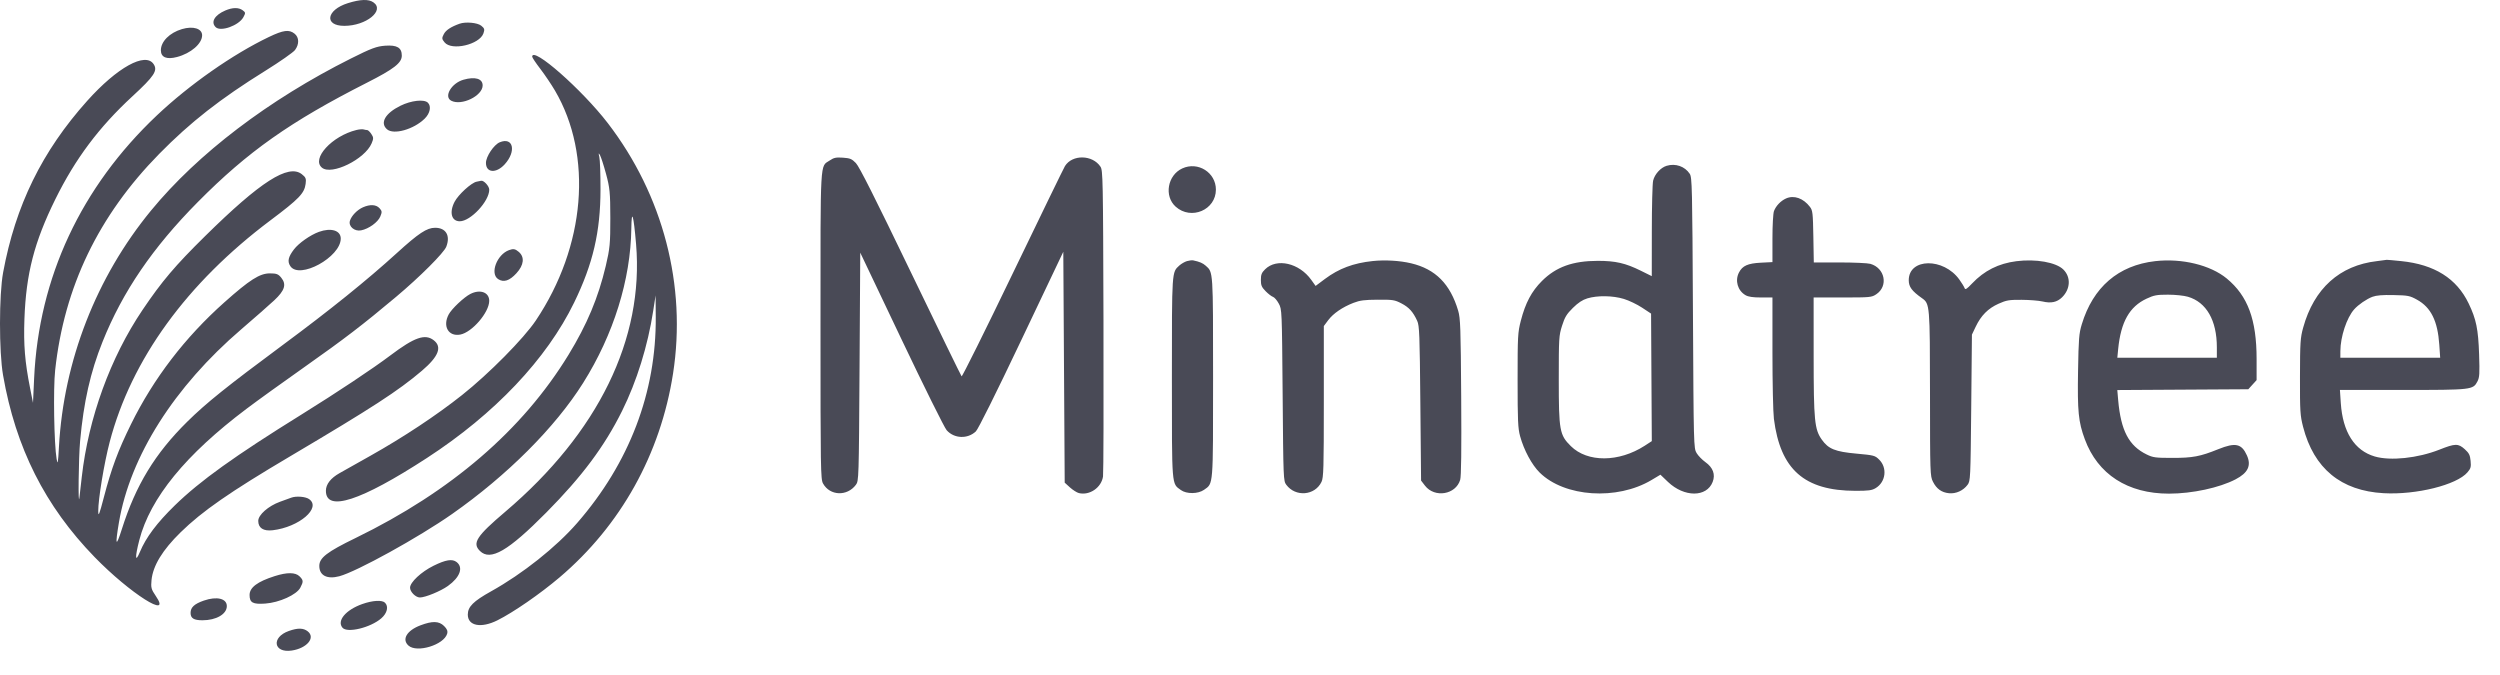
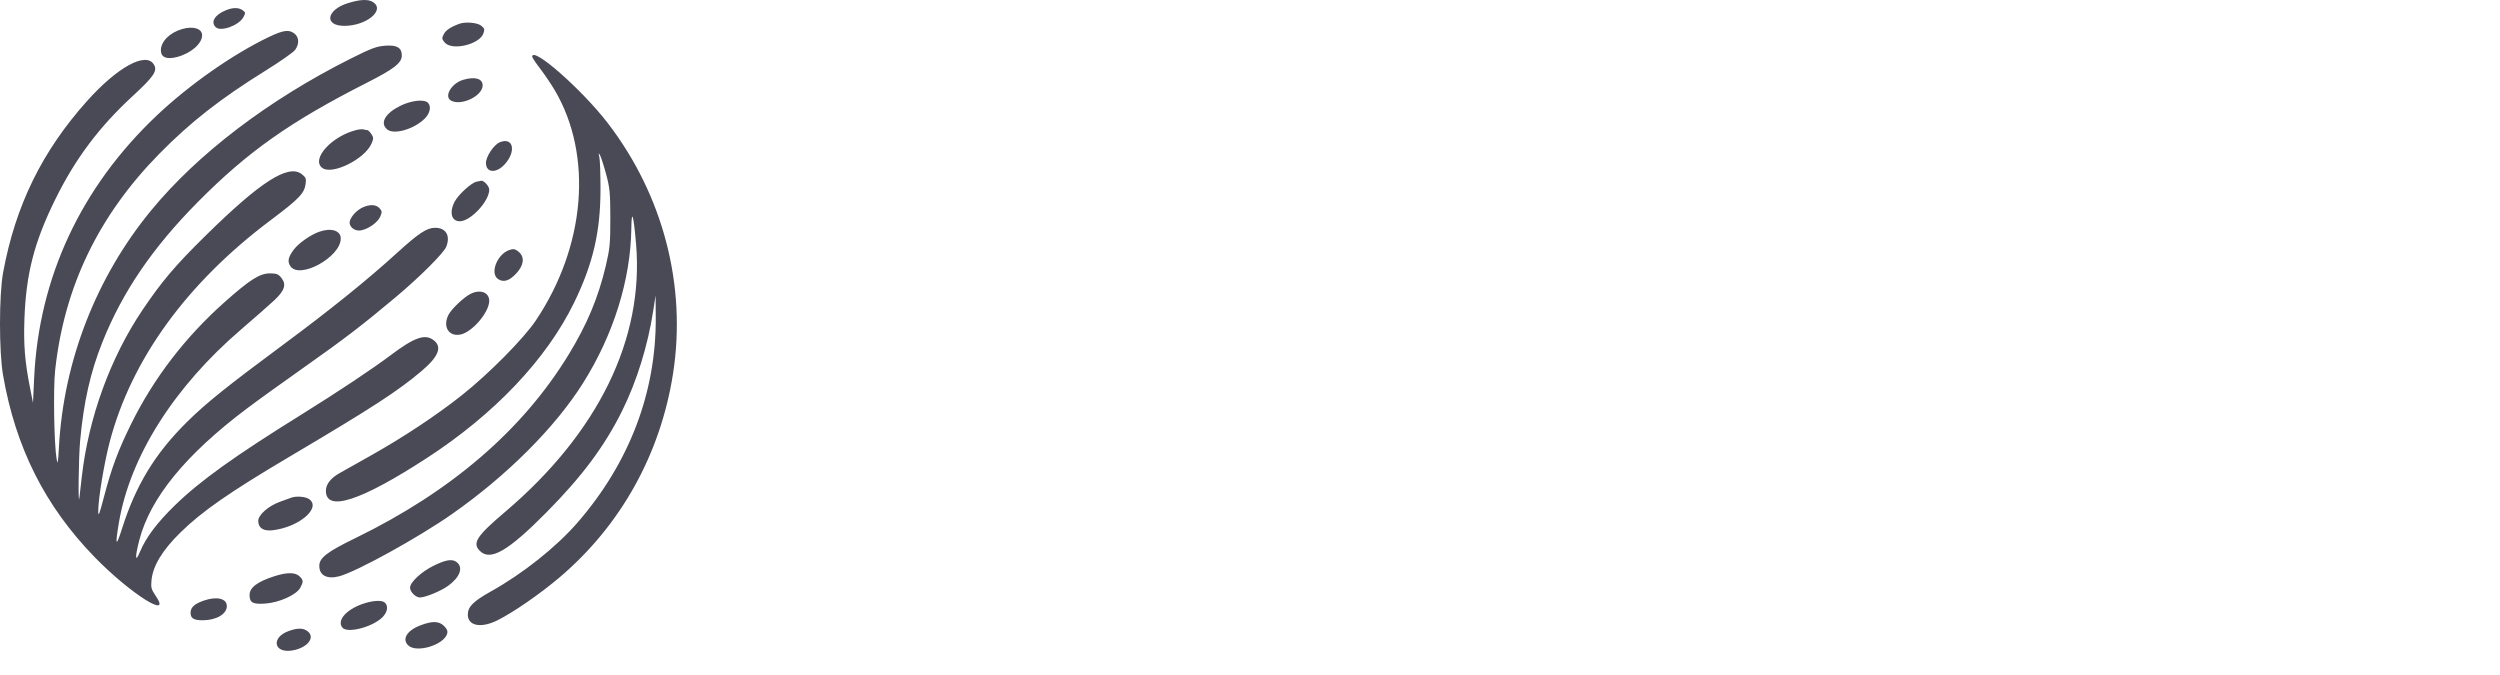
<svg xmlns="http://www.w3.org/2000/svg" width="100" height="27" viewBox="0 0 100 27" fill="none">
-   <path fill-rule="evenodd" clip-rule="evenodd" d="M33.19 6.418C32.795 6.682 32.82 6.232 32.82 13.02C32.82 18.787 32.826 19.169 32.921 19.339C33.196 19.836 33.885 19.863 34.236 19.392C34.352 19.235 34.354 19.175 34.382 14.67L34.41 10.106L36.057 13.566C36.963 15.469 37.777 17.108 37.866 17.208C38.165 17.547 38.703 17.569 39.034 17.256C39.125 17.171 39.832 15.75 40.857 13.594L42.532 10.071L42.588 19.306L42.798 19.497C42.914 19.601 43.074 19.703 43.154 19.723C43.583 19.829 44.056 19.504 44.121 19.059C44.14 18.928 44.148 16.121 44.139 12.822C44.123 7.149 44.116 6.813 44.019 6.668C43.7 6.186 42.894 6.172 42.599 6.642C42.554 6.713 41.615 8.644 40.512 10.933C39.409 13.223 38.488 15.076 38.464 15.053C38.441 15.029 37.522 13.144 36.422 10.862C35 7.912 34.369 6.659 34.235 6.522C34.072 6.355 34.004 6.327 33.718 6.307C33.441 6.288 33.356 6.306 33.19 6.418ZM66.665 6.632C66.426 6.704 66.185 6.969 66.125 7.227C66.097 7.346 66.073 8.254 66.073 9.245L66.071 11.046L65.631 10.828C65.019 10.525 64.621 10.434 63.913 10.434C62.909 10.436 62.244 10.675 61.678 11.239C61.262 11.654 61.018 12.114 60.833 12.829C60.712 13.299 60.704 13.438 60.704 15.206C60.704 16.823 60.718 17.134 60.804 17.448C60.957 18.006 61.273 18.593 61.587 18.903C62.582 19.885 64.68 20.024 66.061 19.201L66.417 18.988L66.718 19.276C67.368 19.897 68.267 19.898 68.507 19.276C68.622 18.978 68.521 18.702 68.216 18.485C68.086 18.392 67.927 18.229 67.863 18.121C67.748 17.927 67.746 17.847 67.718 12.513C67.692 7.466 67.683 7.092 67.589 6.951C67.391 6.653 67.02 6.525 66.665 6.632ZM47.291 6.737C46.7 7.009 46.556 7.846 47.028 8.268C47.646 8.82 48.636 8.398 48.636 7.584C48.636 6.9 47.918 6.448 47.291 6.737ZM71.438 7.94C71.228 8.036 71.039 8.233 70.959 8.442C70.925 8.531 70.898 9.011 70.898 9.542V10.484L70.43 10.508C69.912 10.535 69.7 10.63 69.561 10.896C69.39 11.222 69.504 11.623 69.822 11.808C69.932 11.872 70.115 11.899 70.439 11.899H70.898V14.101C70.898 15.311 70.924 16.505 70.956 16.753C71.214 18.784 72.173 19.63 74.221 19.633C74.741 19.634 74.876 19.615 75.027 19.524C75.432 19.28 75.501 18.714 75.166 18.384C75 18.22 74.962 18.209 74.257 18.145C73.409 18.068 73.137 17.959 72.874 17.588C72.581 17.176 72.547 16.828 72.546 14.239L72.545 11.899H73.701C74.811 11.899 74.865 11.894 75.05 11.771C75.542 11.444 75.4 10.719 74.812 10.553C74.706 10.523 74.154 10.498 73.585 10.498H72.552L72.534 9.465C72.518 8.525 72.506 8.418 72.4 8.278C72.134 7.927 71.758 7.795 71.438 7.94ZM47.479 10.444C47.389 10.471 47.252 10.55 47.173 10.621C46.87 10.898 46.876 10.802 46.876 15.106C46.876 19.52 46.861 19.331 47.235 19.602C47.462 19.766 47.921 19.762 48.161 19.593C48.537 19.328 48.523 19.505 48.523 15.098C48.523 10.815 48.528 10.893 48.232 10.631C48.111 10.523 47.987 10.47 47.728 10.415C47.681 10.405 47.569 10.418 47.479 10.444ZM54.906 10.442C54.135 10.524 53.556 10.741 53 11.156L52.624 11.437L52.45 11.194C51.968 10.52 51.069 10.313 50.605 10.771C50.465 10.909 50.435 10.985 50.435 11.197C50.435 11.413 50.465 11.485 50.625 11.648C50.73 11.755 50.863 11.857 50.92 11.875C50.977 11.893 51.081 12.013 51.15 12.142C51.277 12.375 51.277 12.39 51.306 15.805C51.333 19.162 51.336 19.237 51.452 19.392C51.822 19.889 52.596 19.826 52.86 19.276C52.942 19.107 52.953 18.735 52.953 16.064V13.042L53.125 12.811C53.328 12.539 53.696 12.286 54.139 12.114C54.398 12.014 54.579 11.991 55.111 11.988C55.715 11.984 55.785 11.995 56.057 12.136C56.361 12.294 56.522 12.472 56.688 12.835C56.776 13.026 56.789 13.371 56.814 16.135L56.843 19.223L57 19.427C57.387 19.927 58.23 19.788 58.407 19.195C58.45 19.054 58.462 18.012 58.448 15.879C58.43 13.12 58.416 12.73 58.328 12.432C58.011 11.359 57.421 10.764 56.445 10.532C55.991 10.424 55.399 10.39 54.906 10.442ZM80.656 10.448C79.939 10.54 79.369 10.826 78.883 11.339C78.663 11.57 78.612 11.602 78.582 11.521C78.562 11.467 78.469 11.315 78.374 11.183C77.742 10.3 76.35 10.318 76.35 11.209C76.35 11.473 76.472 11.639 76.879 11.927C77.193 12.149 77.197 12.195 77.2 15.763C77.202 18.931 77.206 19.046 77.317 19.266C77.461 19.554 77.663 19.699 77.961 19.729C78.24 19.757 78.529 19.625 78.703 19.392C78.817 19.238 78.821 19.156 78.849 16.309L78.877 13.385L79.027 13.07C79.239 12.623 79.525 12.334 79.942 12.149C80.258 12.008 80.359 11.99 80.865 11.993C81.177 11.995 81.552 12.024 81.699 12.059C82.044 12.141 82.281 12.09 82.483 11.892C82.82 11.559 82.842 11.085 82.534 10.781C82.242 10.492 81.434 10.349 80.656 10.448ZM86.207 10.446C84.733 10.614 83.721 11.486 83.271 12.974C83.16 13.338 83.144 13.549 83.122 14.842C83.095 16.458 83.136 16.875 83.393 17.571C83.911 18.974 85.108 19.747 86.762 19.746C87.689 19.745 88.777 19.511 89.424 19.173C89.921 18.914 90.059 18.622 89.877 18.217C89.665 17.744 89.418 17.691 88.73 17.968C88.006 18.261 87.708 18.317 86.885 18.316C86.217 18.316 86.12 18.302 85.865 18.178C85.154 17.832 84.834 17.222 84.727 16.006L84.692 15.602L89.932 15.57L90.264 15.204V14.362C90.264 12.785 89.913 11.836 89.071 11.141C88.418 10.601 87.274 10.324 86.207 10.446ZM95.077 10.445C93.586 10.616 92.56 11.541 92.127 13.104C92.014 13.512 92.002 13.689 91.999 15.066C91.996 16.454 92.007 16.62 92.123 17.072C92.553 18.74 93.638 19.633 95.347 19.728C96.65 19.8 98.269 19.397 98.699 18.893C98.831 18.738 98.848 18.678 98.824 18.435C98.802 18.203 98.762 18.124 98.592 17.97C98.33 17.733 98.211 17.735 97.574 17.987C96.709 18.328 95.618 18.443 94.99 18.259C94.18 18.022 93.709 17.281 93.632 16.124L93.597 15.598H96.106C98.882 15.598 98.921 15.594 99.098 15.256C99.181 15.098 99.19 14.947 99.164 14.173C99.13 13.167 99.049 12.769 98.748 12.142C98.266 11.136 97.379 10.579 96.045 10.444C95.732 10.412 95.473 10.389 95.468 10.393C95.464 10.397 95.288 10.421 95.077 10.445ZM87.516 11.87C88.257 12.087 88.674 12.815 88.674 13.892V14.309H84.693L84.727 13.959C84.835 12.876 85.179 12.266 85.862 11.947C86.159 11.808 86.27 11.787 86.718 11.787C87.007 11.787 87.357 11.823 87.516 11.87ZM96.681 11.988C97.24 12.297 97.507 12.838 97.572 13.791L97.607 14.309H93.614L93.615 14.043C93.618 13.468 93.868 12.711 94.167 12.374C94.334 12.186 94.662 11.961 94.897 11.872C95.055 11.813 95.301 11.793 95.744 11.803C96.324 11.815 96.391 11.828 96.681 11.988ZM64.954 11.957C65.159 12.019 65.488 12.177 65.684 12.307L66.043 12.544L66.072 17.645L65.789 17.829C64.756 18.496 63.5 18.503 62.835 17.846C62.383 17.399 62.351 17.225 62.351 15.178C62.351 13.517 62.357 13.422 62.483 13.027C62.592 12.684 62.666 12.562 62.916 12.316C63.127 12.108 63.299 11.994 63.494 11.935C63.898 11.813 64.512 11.822 64.954 11.957Z" fill="#494A56" />
  <path fill-rule="evenodd" clip-rule="evenodd" d="M13.916 0.126C13.052 0.396 12.952 1.034 13.772 1.034C14.646 1.034 15.406 0.418 14.935 0.093C14.742 -0.041 14.415 -0.03 13.916 0.126ZM9.012 0.42C8.583 0.604 8.421 0.883 8.627 1.086C8.826 1.282 9.554 1.021 9.735 0.688C9.827 0.519 9.825 0.498 9.707 0.411C9.544 0.292 9.304 0.295 9.012 0.42ZM18.382 0.949C18.038 1.072 17.837 1.204 17.754 1.362C17.668 1.526 17.671 1.558 17.784 1.696C18.068 2.042 19.177 1.785 19.337 1.336C19.393 1.176 19.381 1.133 19.248 1.027C19.098 0.906 18.622 0.863 18.382 0.949ZM7.278 1.164C6.785 1.31 6.435 1.661 6.435 2.01C6.435 2.294 6.665 2.39 7.081 2.28C7.636 2.134 8.084 1.746 8.085 1.413C8.086 1.142 7.725 1.031 7.278 1.164ZM10.755 1.48C9.31 2.172 7.579 3.384 6.276 4.615C3.241 7.483 1.551 11.103 1.365 15.133L1.32 16.114L1.204 15.528C0.995 14.475 0.94 13.799 0.977 12.759C1.043 10.946 1.369 9.683 2.213 7.971C3.011 6.353 3.958 5.088 5.296 3.853C6.174 3.043 6.317 2.825 6.145 2.565C5.817 2.071 4.687 2.696 3.49 4.032C1.678 6.056 0.62 8.217 0.124 10.903C-0.04 11.796 -0.042 14.067 0.122 15.007C0.627 17.911 1.801 20.244 3.786 22.285C5.198 23.737 6.905 24.819 6.228 23.834C6.05 23.574 6.031 23.502 6.061 23.201C6.119 22.626 6.498 22.004 7.224 21.293C8.087 20.448 9.2 19.675 11.612 18.249C14.903 16.301 15.923 15.639 16.875 14.831C17.544 14.262 17.694 13.877 17.35 13.611C17.003 13.341 16.58 13.489 15.614 14.217C14.914 14.745 13.487 15.694 12.079 16.569C9.382 18.243 8.001 19.234 6.991 20.218C6.276 20.915 5.839 21.497 5.598 22.075C5.405 22.536 5.393 22.299 5.572 21.605C6.01 19.917 7.425 18.185 9.868 16.347C10.285 16.032 11.325 15.283 12.178 14.682C13.788 13.546 14.5 13.001 15.841 11.876C16.789 11.081 17.757 10.114 17.852 9.867C18.023 9.423 17.838 9.111 17.404 9.111C17.074 9.111 16.747 9.328 15.871 10.125C14.687 11.203 13.204 12.399 11.32 13.793C9.077 15.455 8.246 16.122 7.489 16.869C6.202 18.14 5.43 19.408 4.875 21.163C4.637 21.918 4.599 21.832 4.757 20.898C5.207 18.251 6.966 15.474 9.651 13.172C10.187 12.712 10.782 12.189 10.973 12.01C11.389 11.62 11.465 11.378 11.254 11.114C11.135 10.963 11.062 10.935 10.794 10.935C10.39 10.935 9.988 11.191 8.976 12.092C7.403 13.492 6.146 15.132 5.244 16.961C4.719 18.026 4.46 18.725 4.154 19.893C3.972 20.591 3.932 20.688 3.93 20.446C3.926 19.974 4.166 18.523 4.388 17.678C5.254 14.378 7.472 11.322 10.825 8.808C11.959 7.957 12.174 7.735 12.225 7.356C12.254 7.146 12.232 7.092 12.07 6.966C11.534 6.55 10.417 7.265 8.214 9.435C6.998 10.633 6.476 11.249 5.7 12.399C4.415 14.304 3.54 16.711 3.271 19.078C3.233 19.419 3.191 19.785 3.178 19.893C3.119 20.388 3.143 18.308 3.204 17.645C3.347 16.075 3.616 14.885 4.102 13.671C4.904 11.668 6.107 9.903 7.916 8.078C9.91 6.064 11.615 4.862 14.68 3.307C15.759 2.76 16.072 2.516 16.072 2.225C16.072 1.907 15.883 1.794 15.407 1.828C15.064 1.853 14.852 1.932 14.036 2.341C10.746 3.99 7.913 6.145 6.042 8.421C3.851 11.086 2.547 14.431 2.358 17.873C2.322 18.533 2.308 18.609 2.265 18.362C2.163 17.775 2.126 15.544 2.206 14.811C2.567 11.479 3.937 8.631 6.368 6.156C7.615 4.887 8.81 3.951 10.62 2.827C11.198 2.467 11.729 2.096 11.801 2.001C11.975 1.768 11.967 1.494 11.783 1.347C11.564 1.172 11.338 1.201 10.755 1.48ZM21.287 2.268C21.287 2.302 21.433 2.521 21.613 2.755C21.792 2.989 22.055 3.379 22.198 3.622C23.723 6.223 23.422 9.852 21.434 12.818C20.949 13.542 19.551 14.955 18.481 15.803C17.464 16.61 16.137 17.489 14.818 18.23C14.292 18.526 13.737 18.838 13.585 18.924C13.227 19.125 13.036 19.37 13.036 19.631C13.036 20.493 14.425 20.043 17.073 18.322C19.786 16.56 21.867 14.363 22.968 12.098C23.72 10.551 24.018 9.273 24.02 7.58C24.021 6.971 24 6.385 23.973 6.278C23.935 6.123 23.94 6.106 23.996 6.198C24.035 6.262 24.145 6.599 24.239 6.947C24.393 7.513 24.411 7.701 24.413 8.72C24.414 9.741 24.395 9.942 24.231 10.637C23.93 11.91 23.481 12.98 22.74 14.193C20.898 17.205 18.047 19.658 14.224 21.52C13.077 22.078 12.772 22.313 12.772 22.637C12.772 23.019 13.083 23.18 13.572 23.05C14.264 22.867 16.747 21.497 18.085 20.559C20.289 19.014 22.21 17.093 23.327 15.315C24.542 13.382 25.227 11.185 25.253 9.144C25.263 8.321 25.343 8.582 25.443 9.765C25.764 13.554 23.928 17.309 20.214 20.467C19.058 21.448 18.88 21.725 19.198 22.039C19.618 22.453 20.325 22.043 21.851 20.502C23.283 19.056 24.178 17.857 24.882 16.44C25.469 15.258 25.912 13.835 26.128 12.434L26.224 11.815L26.23 12.675C26.253 15.693 25.175 18.52 23.086 20.92C22.247 21.884 20.902 22.953 19.646 23.652C18.932 24.05 18.712 24.27 18.712 24.584C18.712 25.036 19.242 25.139 19.894 24.814C20.532 24.497 21.605 23.755 22.381 23.097C24.832 21.017 26.42 18.165 26.922 14.942C27.469 11.43 26.526 7.808 24.314 4.928C23.278 3.58 21.287 1.83 21.287 2.268ZM18.538 3.189C18.056 3.327 17.742 3.866 18.048 4.028C18.459 4.245 19.306 3.834 19.306 3.417C19.306 3.145 19.004 3.056 18.538 3.189ZM16.018 4.23C15.411 4.529 15.19 4.913 15.477 5.169C15.741 5.405 16.549 5.178 16.989 4.744C17.204 4.531 17.26 4.252 17.115 4.108C16.965 3.96 16.448 4.018 16.018 4.23ZM14.257 5.2C13.278 5.44 12.445 6.352 12.879 6.708C13.265 7.024 14.594 6.371 14.865 5.734C14.946 5.543 14.944 5.497 14.853 5.359C14.796 5.273 14.722 5.203 14.69 5.203C14.657 5.203 14.591 5.191 14.543 5.177C14.495 5.163 14.366 5.173 14.257 5.2ZM19.988 5.692C19.755 5.789 19.438 6.262 19.438 6.515C19.438 6.915 19.845 6.947 20.186 6.575C20.663 6.053 20.532 5.466 19.988 5.692ZM19.064 7.268C18.853 7.308 18.331 7.786 18.182 8.074C17.964 8.495 18.06 8.851 18.39 8.851C18.823 8.851 19.57 8.051 19.57 7.587C19.57 7.446 19.348 7.204 19.242 7.231C19.223 7.236 19.143 7.252 19.064 7.268ZM14.521 8.291C14.288 8.393 14.059 8.63 13.997 8.831C13.929 9.053 14.179 9.267 14.444 9.214C14.751 9.154 15.116 8.89 15.212 8.66C15.287 8.482 15.283 8.44 15.18 8.328C15.044 8.18 14.805 8.167 14.521 8.291ZM12.756 9.275C12.413 9.399 11.948 9.726 11.758 9.976C11.527 10.281 11.489 10.458 11.613 10.645C11.975 11.191 13.63 10.285 13.63 9.542C13.63 9.217 13.242 9.099 12.756 9.275ZM20.363 10.004C19.875 10.18 19.587 10.946 19.927 11.165C20.147 11.308 20.38 11.233 20.658 10.929C20.96 10.599 20.993 10.279 20.747 10.072C20.608 9.955 20.535 9.942 20.363 10.004ZM18.811 11.76C18.553 11.893 18.067 12.353 17.948 12.577C17.696 13.05 17.938 13.471 18.41 13.383C18.88 13.296 19.565 12.5 19.569 12.037C19.572 11.691 19.204 11.557 18.811 11.76ZM11.65 19.907C11.595 19.927 11.391 20.001 11.196 20.072C10.733 20.241 10.33 20.596 10.33 20.835C10.33 21.12 10.534 21.253 10.907 21.21C11.966 21.086 12.868 20.312 12.361 19.962C12.218 19.863 11.848 19.834 11.65 19.907ZM17.342 22.63C16.85 22.873 16.402 23.291 16.402 23.508C16.402 23.675 16.628 23.899 16.796 23.899C17.011 23.899 17.625 23.647 17.916 23.439C18.4 23.093 18.544 22.699 18.264 22.482C18.09 22.347 17.83 22.389 17.342 22.63ZM10.99 23.044C10.296 23.265 9.983 23.5 9.983 23.799C9.983 24.107 10.112 24.178 10.609 24.143C11.173 24.104 11.865 23.79 12.013 23.507C12.142 23.262 12.138 23.208 11.98 23.052C11.815 22.89 11.484 22.887 10.99 23.044ZM8.155 24.023C7.772 24.156 7.623 24.295 7.623 24.517C7.623 24.731 7.754 24.811 8.101 24.811C8.646 24.811 9.069 24.567 9.073 24.249C9.078 23.941 8.676 23.842 8.155 24.023ZM14.49 24.162C13.828 24.397 13.466 24.831 13.699 25.108C13.888 25.333 14.82 25.107 15.252 24.733C15.489 24.527 15.552 24.259 15.399 24.108C15.283 23.993 14.902 24.016 14.49 24.162ZM16.816 25.014C16.271 25.221 16.062 25.576 16.34 25.824C16.678 26.126 17.755 25.796 17.886 25.35C17.917 25.244 17.883 25.159 17.762 25.04C17.559 24.839 17.296 24.832 16.816 25.014ZM11.551 25.24C10.843 25.491 10.939 26.13 11.668 26.022C12.275 25.932 12.63 25.51 12.312 25.256C12.137 25.116 11.914 25.111 11.551 25.24Z" fill="#494A56" />
</svg>